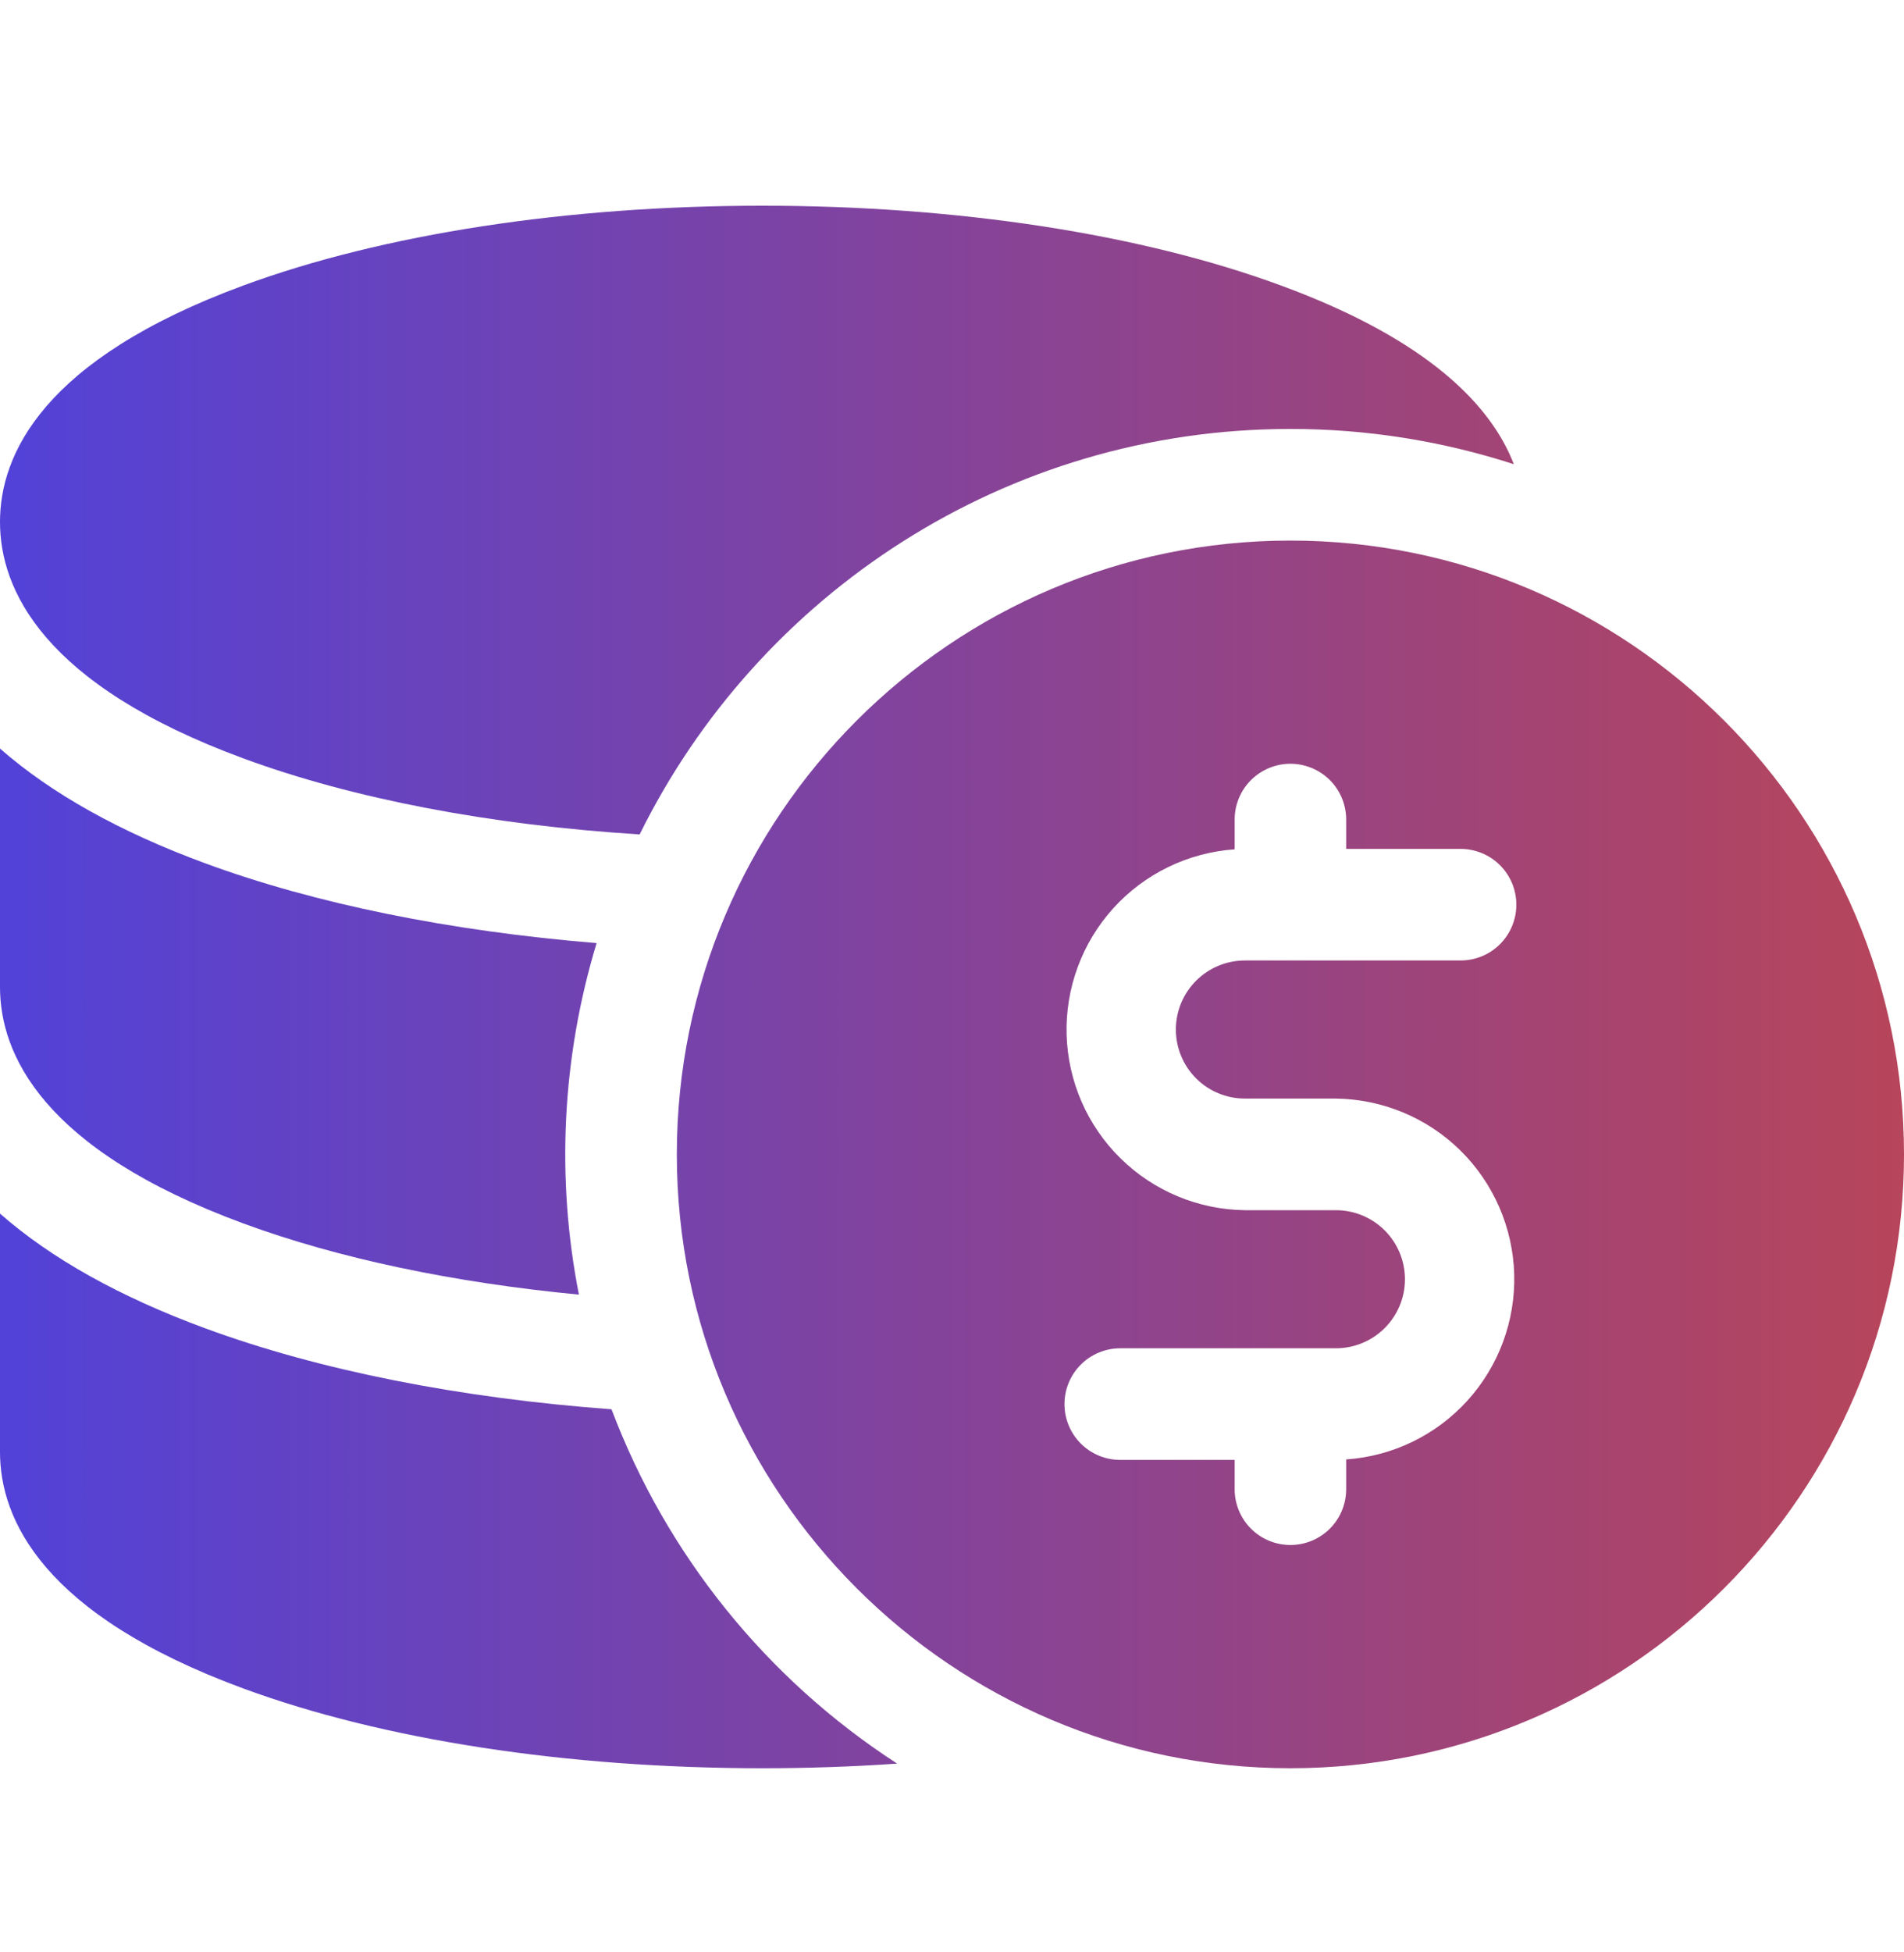
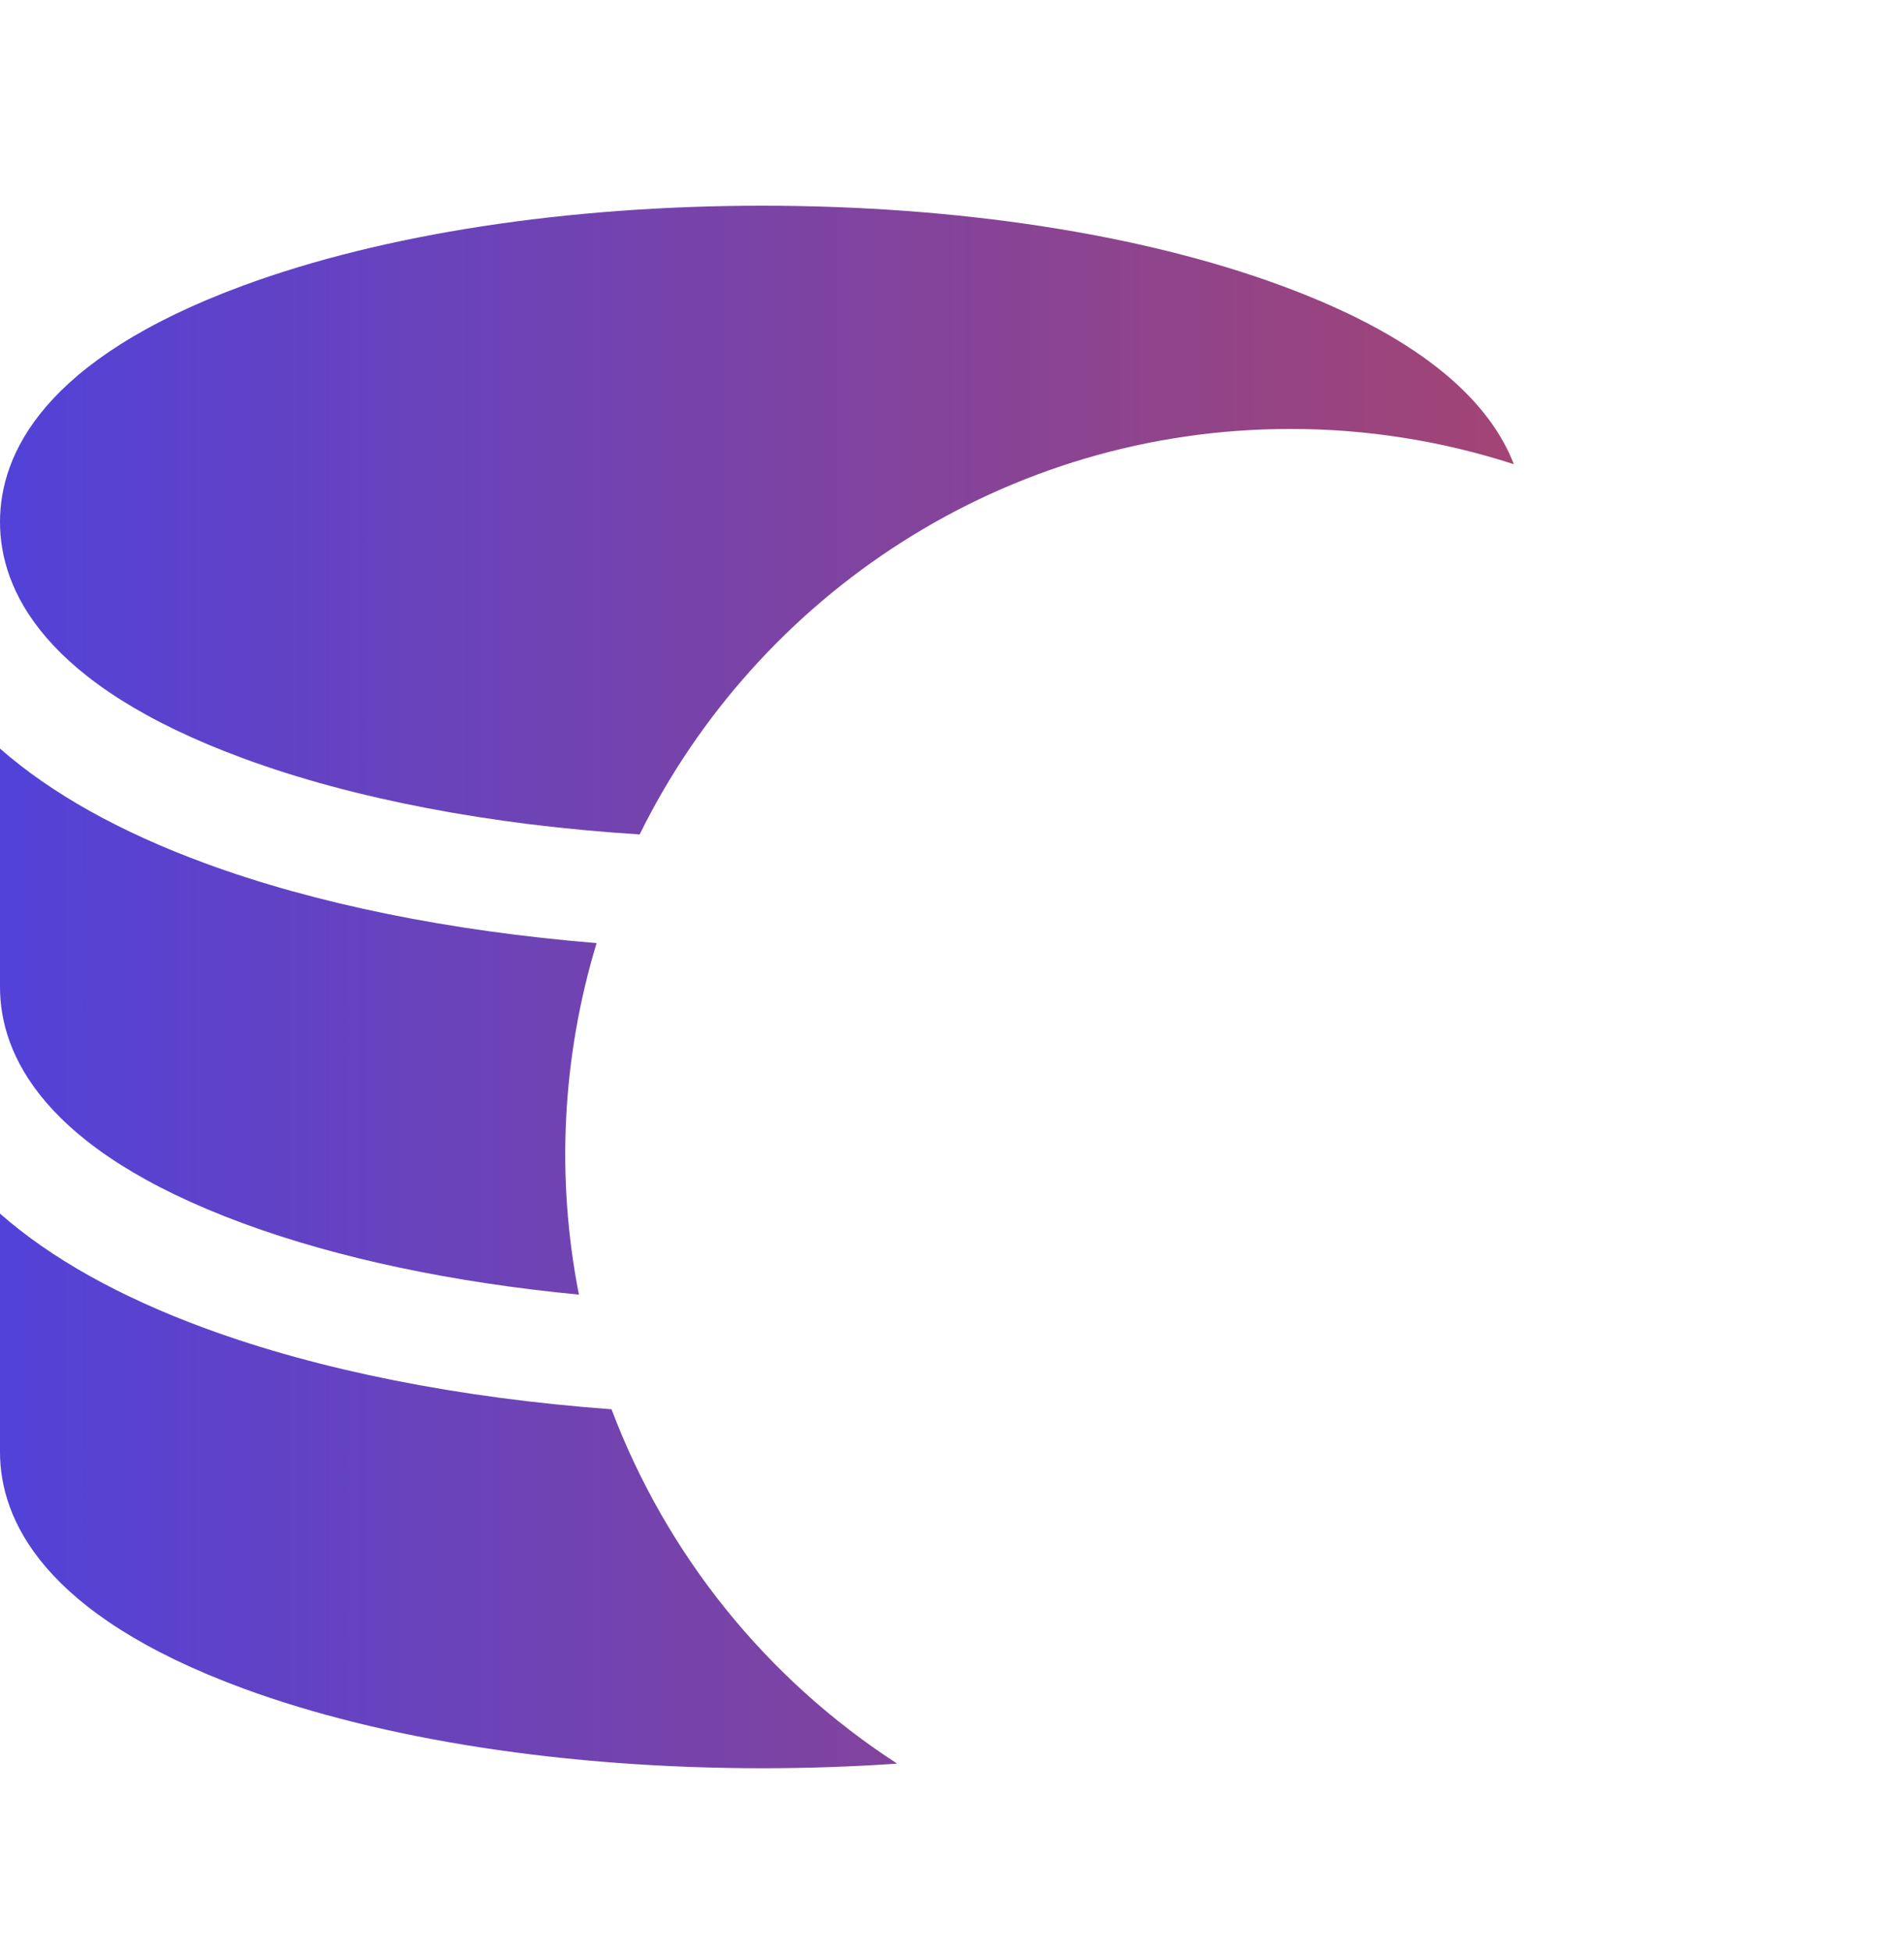
<svg xmlns="http://www.w3.org/2000/svg" width="40" height="41" viewBox="0 0 40 41" fill="none">
  <path d="M13.438 17.523C10.312 17.327 7.422 16.777 5.114 15.927C0.887 14.37 0 12.367 0 10.961C0 9.555 0.887 7.552 5.114 5.995C8.047 4.915 11.916 4.32 16.016 4.32C20.116 4.32 23.984 4.915 26.917 5.998C30.034 7.143 31.334 8.534 31.803 9.748C30.287 9.257 28.703 9.007 27.109 9.008C21.117 9.008 15.925 12.484 13.438 17.523Z" fill="url(#paint0_linear_5115_16080)" />
  <path d="M12.162 27.187C9.527 26.935 7.104 26.426 5.114 25.693C0.887 24.136 0 22.133 0 20.727V15.72C1.076 16.664 2.516 17.468 4.304 18.127C6.627 18.983 9.47 19.555 12.534 19.805C11.807 22.198 11.679 24.733 12.162 27.187Z" fill="url(#paint1_linear_5115_16080)" />
  <path d="M12.847 29.595C9.663 29.361 6.705 28.777 4.304 27.892C2.516 27.234 1.076 26.43 0 25.486V30.492C0 31.898 0.887 33.902 5.114 35.459C8.047 36.538 11.916 37.133 16.016 37.133C16.975 37.133 17.922 37.1 18.848 37.036C16.105 35.26 14.002 32.652 12.847 29.595Z" fill="url(#paint2_linear_5115_16080)" />
-   <path fill-rule="evenodd" clip-rule="evenodd" d="M14.219 24.242C14.219 17.133 20 11.352 27.109 11.352C34.219 11.352 40 17.133 40 24.242C40 31.352 34.219 37.133 27.109 37.133C20 37.133 14.219 31.352 14.219 24.242ZM30.678 24.158C29.979 23.471 29.042 23.082 28.062 23.07H26.153C25.769 23.07 25.4 22.918 25.128 22.646C24.856 22.374 24.703 22.005 24.703 21.62C24.703 21.236 24.856 20.867 25.128 20.595C25.4 20.323 25.769 20.17 26.153 20.17H30.684C30.995 20.17 31.293 20.047 31.513 19.827C31.733 19.607 31.856 19.309 31.856 18.998C31.856 18.688 31.733 18.39 31.513 18.17C31.293 17.95 30.995 17.827 30.684 17.827H28.281V17.211C28.281 16.9 28.158 16.602 27.938 16.382C27.718 16.163 27.42 16.039 27.109 16.039C26.799 16.039 26.5 16.163 26.281 16.382C26.061 16.602 25.938 16.9 25.938 17.211V17.836C24.96 17.904 24.047 18.347 23.389 19.073C22.732 19.799 22.38 20.751 22.408 21.73C22.436 22.709 22.842 23.64 23.541 24.326C24.24 25.013 25.177 25.403 26.156 25.414H28.066C28.45 25.414 28.819 25.567 29.091 25.839C29.363 26.111 29.516 26.48 29.516 26.864C29.516 27.249 29.363 27.617 29.091 27.889C28.819 28.161 28.45 28.314 28.066 28.314H23.534C23.224 28.314 22.925 28.438 22.706 28.657C22.486 28.877 22.363 29.175 22.363 29.486C22.363 29.797 22.486 30.095 22.706 30.315C22.925 30.534 23.224 30.658 23.534 30.658H25.938V31.273C25.938 31.584 26.061 31.882 26.281 32.102C26.5 32.322 26.799 32.445 27.109 32.445C27.42 32.445 27.718 32.322 27.938 32.102C28.158 31.882 28.281 31.584 28.281 31.273V30.648C29.259 30.581 30.172 30.137 30.829 29.412C31.487 28.686 31.839 27.733 31.811 26.754C31.782 25.775 31.376 24.845 30.678 24.158Z" fill="url(#paint3_linear_5115_16080)" />
  <defs>
    <linearGradient id="paint0_linear_5115_16080" x1="-2.23949e-09" y1="37.133" x2="57.748" y2="37.139" gradientUnits="userSpaceOnUse">
      <stop stop-color="#5242D8" />
      <stop offset="1" stop-color="#E44623" />
    </linearGradient>
    <linearGradient id="paint1_linear_5115_16080" x1="-2.23949e-09" y1="37.133" x2="57.748" y2="37.139" gradientUnits="userSpaceOnUse">
      <stop stop-color="#5242D8" />
      <stop offset="1" stop-color="#E44623" />
    </linearGradient>
    <linearGradient id="paint2_linear_5115_16080" x1="-2.23949e-09" y1="37.133" x2="57.748" y2="37.139" gradientUnits="userSpaceOnUse">
      <stop stop-color="#5242D8" />
      <stop offset="1" stop-color="#E44623" />
    </linearGradient>
    <linearGradient id="paint3_linear_5115_16080" x1="-2.23949e-09" y1="37.133" x2="57.748" y2="37.139" gradientUnits="userSpaceOnUse">
      <stop stop-color="#5242D8" />
      <stop offset="1" stop-color="#E44623" />
    </linearGradient>
  </defs>
</svg>